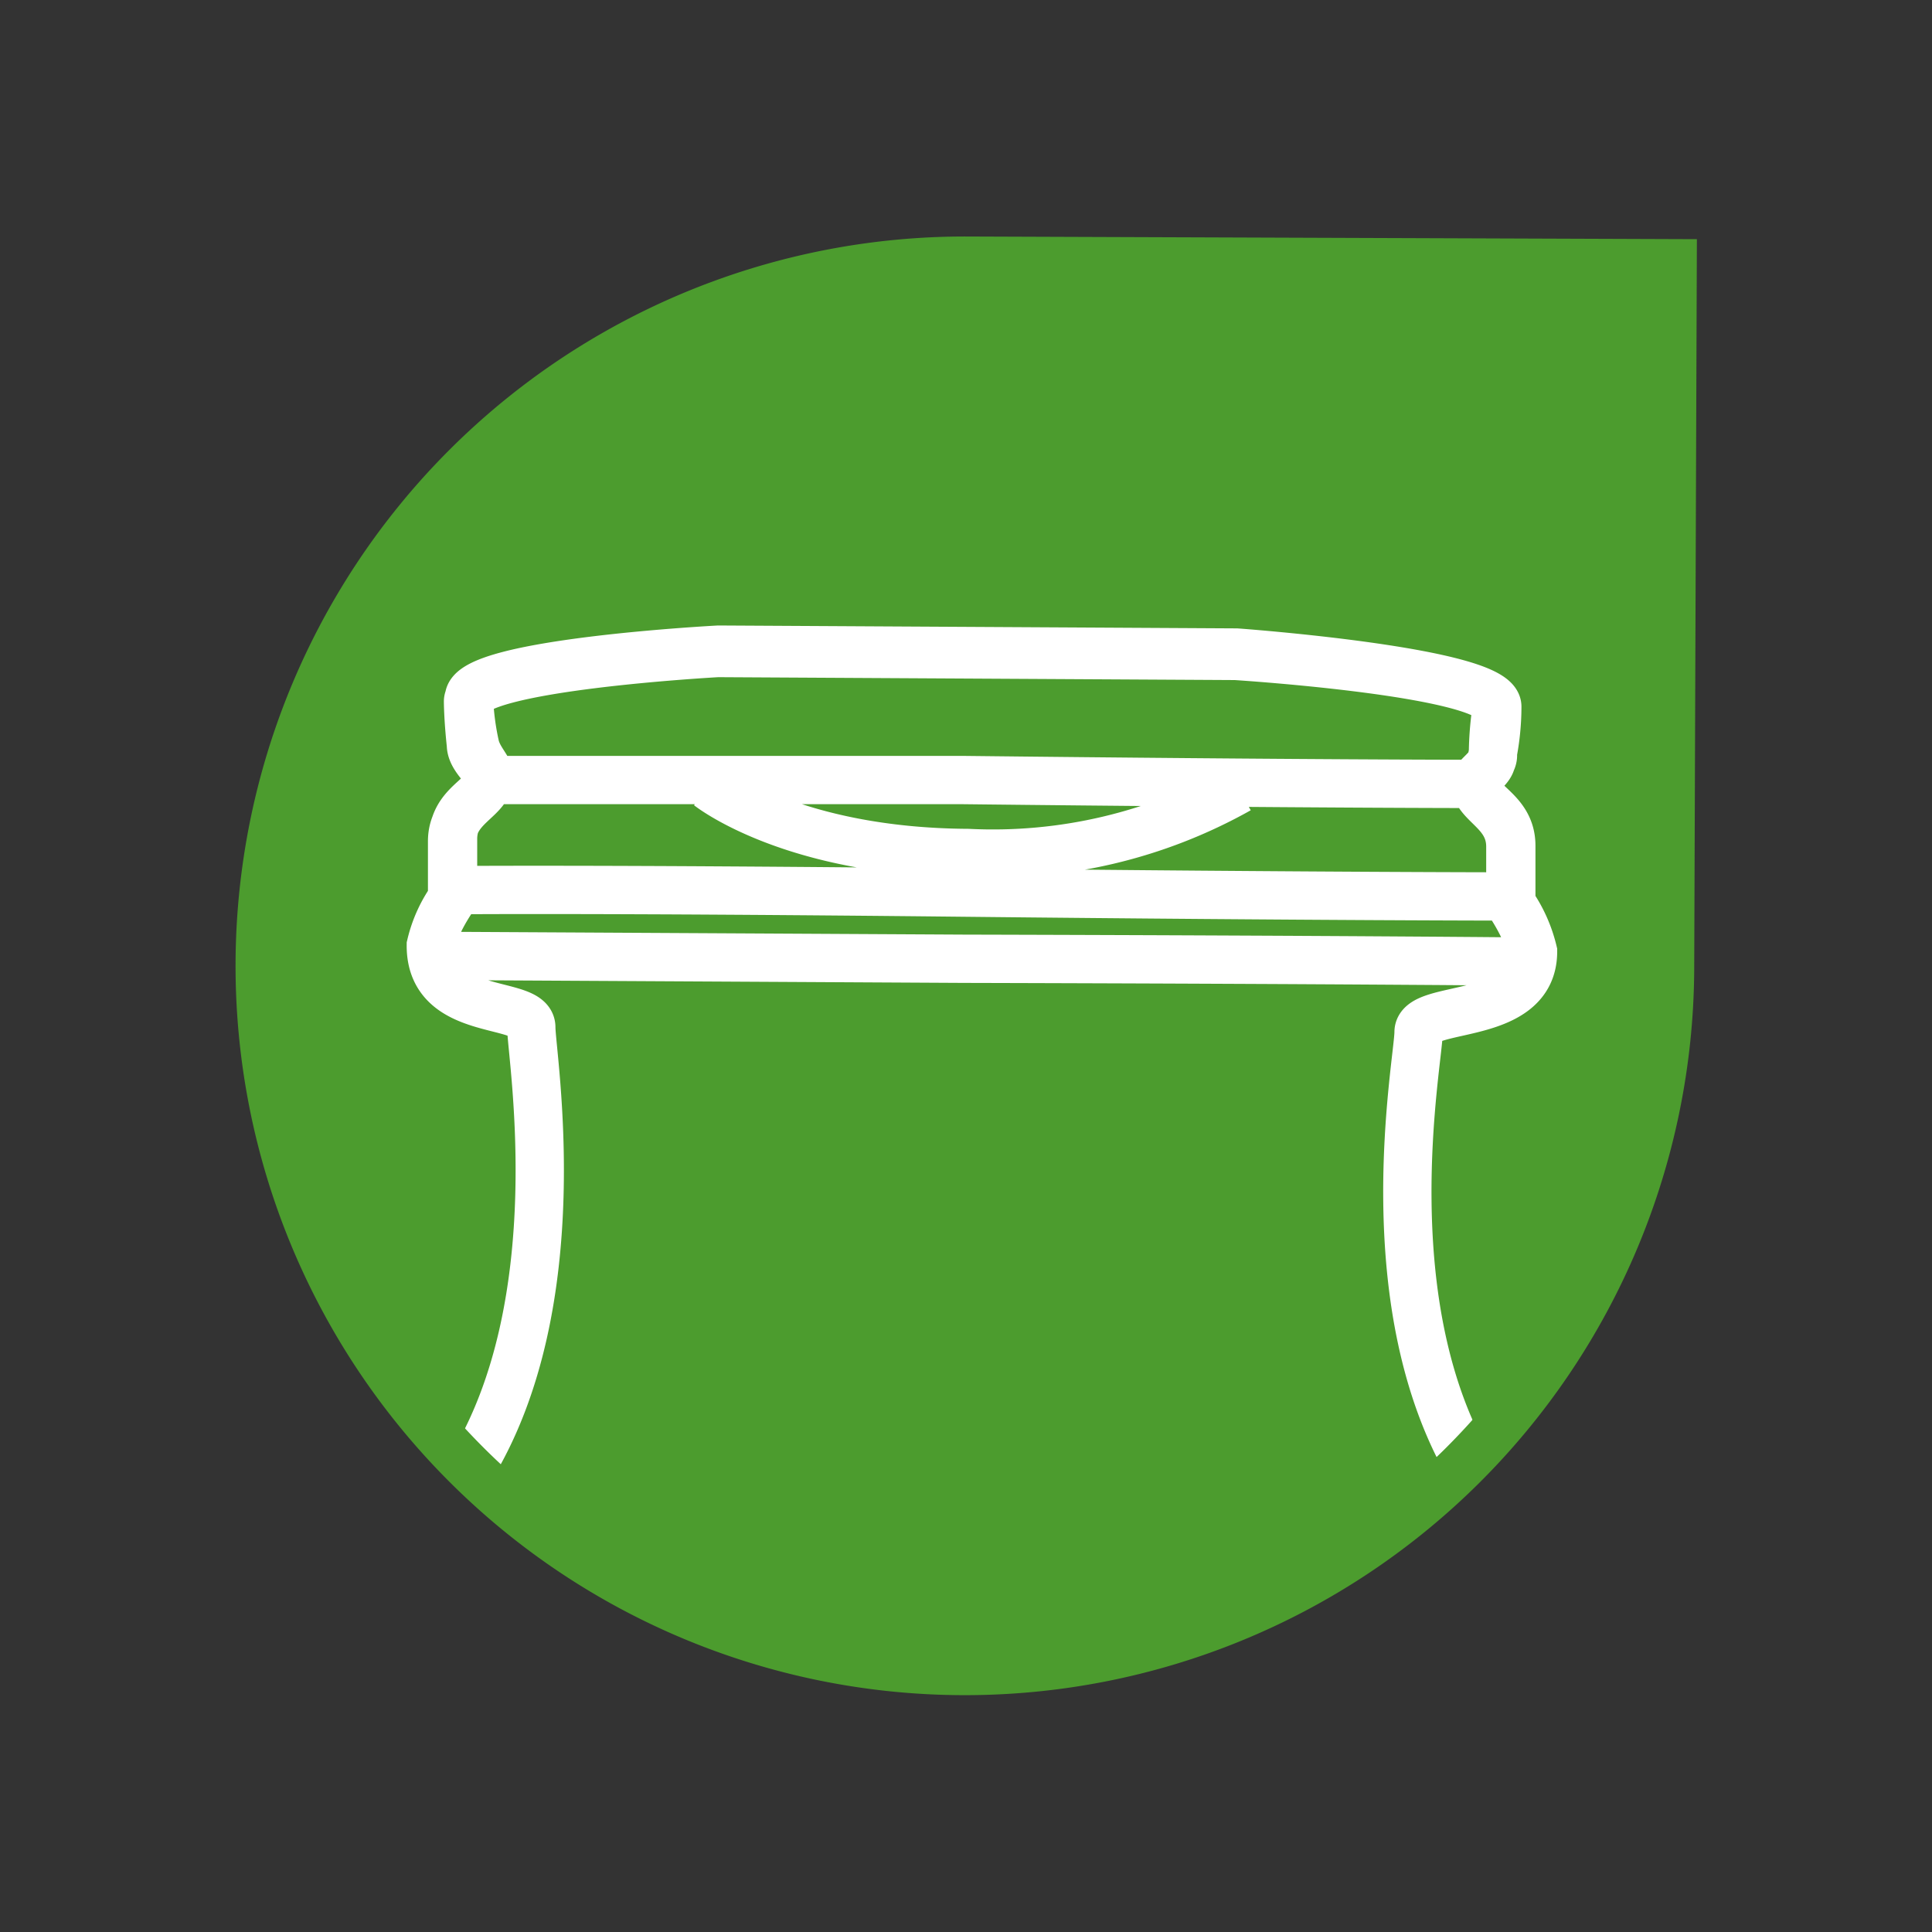
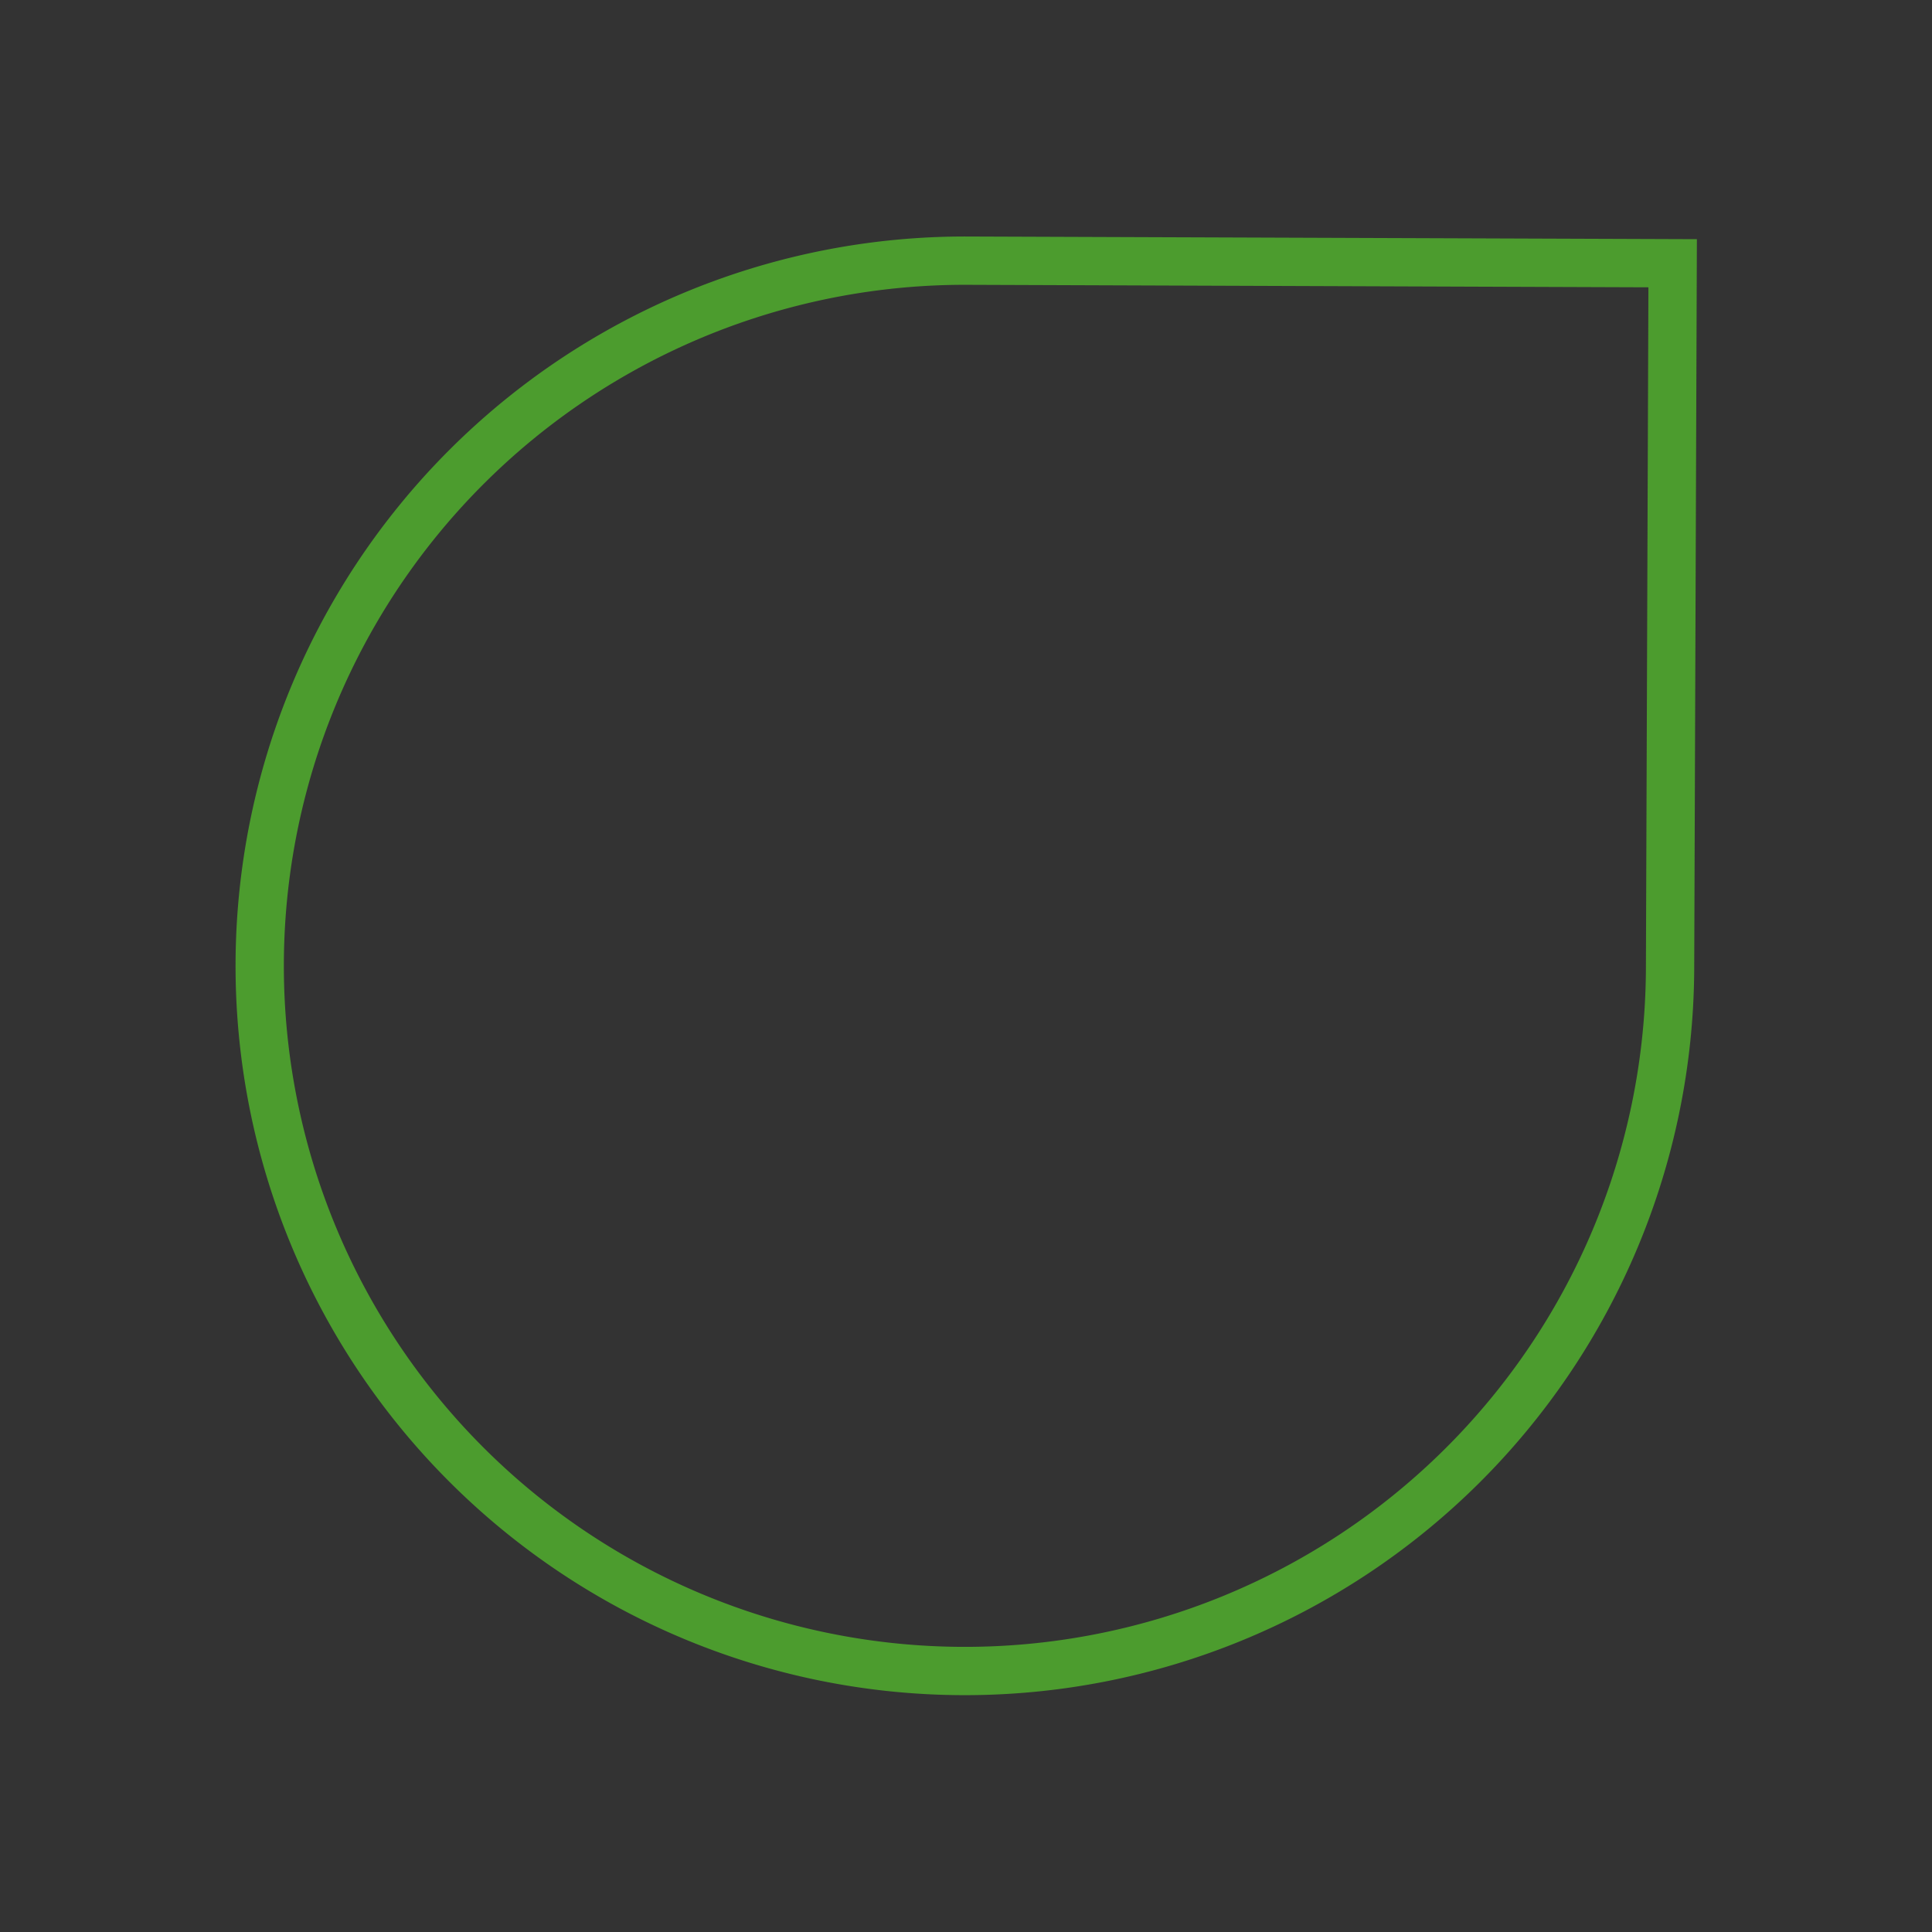
<svg xmlns="http://www.w3.org/2000/svg" viewBox="0 0 40 40">
  <rect x="0" y="0" width="40" height="40" fill="#333333" stroke="none" />
  <defs>
    <style>.a,.c{fill:#fff;}.a,.b,.e{stroke:#4c9c2e;}.a,.b,.e,.h{stroke-miterlimit:10;}.b,.f,.h{fill:#4c9c2e;}.d{clip-path:url(#a);}.e{fill:none;}.g{clip-path:url(#b);}.h{stroke:#fff;}</style>
    <clipPath id="a">
-       <path class="a" d="M5.37-44.6H20A14.6,14.6,0,0,1,34.57-30v0A14.6,14.6,0,0,1,20-15.4h0A14.6,14.6,0,0,1,5.37-30V-44.6a0,0,0,0,1,0,0Z" transform="translate(-9.95 -50.08) rotate(90.21)" />
-     </clipPath>
+       </clipPath>
    <clipPath id="b">
-       <path class="b" d="M5.37,5.4H20A14.6,14.6,0,0,1,34.57,20v0A14.6,14.6,0,0,1,20,34.6h0A14.6,14.6,0,0,1,5.37,20V5.4a0,0,0,0,1,0,0Z" transform="translate(40.05 0.1) rotate(90.21)" />
+       <path class="b" d="M5.37,5.4H20A14.6,14.6,0,0,1,34.57,20v0A14.6,14.6,0,0,1,20,34.6A14.6,14.6,0,0,1,5.37,20V5.4a0,0,0,0,1,0,0Z" transform="translate(40.05 0.1) rotate(90.21)" />
    </clipPath>
  </defs>
-   <path class="c" d="M5.37-44.6H20A14.6,14.6,0,0,1,34.57-30v0A14.6,14.6,0,0,1,20-15.4h0A14.6,14.6,0,0,1,5.37-30V-44.6a0,0,0,0,1,0,0Z" transform="translate(-9.95 -50.08) rotate(90.21)" />
  <g class="d">
    <path class="a" d="M3.77,87.6a4.82,4.82,0,0,1-2.94-.83c-1.36-1-2.55-4.53-3.73-8.83A43.65,43.65,0,0,1-4.22,67.61a4.87,4.87,0,0,1,.94-2.41,1.79,1.79,0,0,1-1-1.41,1.94,1.94,0,0,1,.92-1.47l.26-45.22s-.94-.43-.94-1L-4,13c0-1.46.65-1.42.65-1.42S-3,13.36-3,9.07a34.29,34.29,0,0,1,2.34-14C1.42-10.49,7.59-16.11,9.73-19.58S11-28.14,11-28.73s-2.09-.17-2.08-1.7a2.76,2.76,0,0,1,.46-1s0-.45,0-1.2.75-.86.75-1.3c0-.16-.22-.34-.29-.62a5.47,5.47,0,0,1-.13-1c0-.73,5.17-1,5.17-1l10.72.06S31-36.1,31-35.37a5.18,5.18,0,0,1-.12,1.1c0,.19-.33.36-.33.47,0,.44.74.57.74,1.31s0,1.19,0,1.19a2.93,2.93,0,0,1,.45,1c0,1.48-2.37,1.07-2.37,1.67s-1,5.67,1.15,9.17,8.1,9.23,10.27,14.84A38,38,0,0,1,43,9.33c0,4.29.27,2.49.27,2.49s.65,0,.64,1.42l0,3.11c0,.59-1,1-1,1l-.26,45.22a1.94,1.94,0,0,1,.9,1.48,1.79,1.79,0,0,1-1,1.4,4.84,4.84,0,0,1,.9,2.42A42.72,42.72,0,0,1,42,78.19C40.79,82.48,39.56,86,38.19,87a4.8,4.8,0,0,1-2.95.8ZM31.69-30.09c.11-.4-.42-1.18-.42-1.18v-1.2c0-.74-.73-.88-.73-1.33,0-.12.36-.32.37-.55,0-.57.08-1,.08-1,0-.73-5.41-1.07-5.41-1.07l-10.72-.06s-5.16.28-5.17,1c0,0,0,.35.06.9,0,.28.37.53.37.68,0,.45-.76.58-.76,1.32s0,1.2,0,1.2-.56.81-.41,1.17l11,.06C27.94-30.13,31.69-30.09,31.69-30.09Zm-.44-1.35s-3.78,0-11.33-.08-10.56-.05-10.56-.05m21.17-2.2s-3.44,0-10.59-.08l-9.71,0m4.45.13s1.71,1.36,5.36,1.38a10.39,10.39,0,0,0,5.61-1.32" />
  </g>
  <path class="e" d="M5.37-44.6H20A14.6,14.6,0,0,1,34.57-30v0A14.6,14.6,0,0,1,20-15.4h0A14.6,14.6,0,0,1,5.37-30V-44.6a0,0,0,0,1,0,0Z" transform="translate(-9.95 -50.08) rotate(90.21)" />
-   <path class="f" d="M5.37,5.4H20A14.6,14.6,0,0,1,34.57,20v0A14.6,14.6,0,0,1,20,34.6h0A14.6,14.6,0,0,1,5.37,20V5.4a0,0,0,0,1,0,0Z" transform="translate(40.05 0.1) rotate(90.21)" />
  <g class="g">
-     <path class="h" d="M3.77,137.6a4.82,4.82,0,0,1-2.94-.83c-1.36-1-2.55-4.53-3.73-8.83a43.65,43.65,0,0,1-1.32-10.33,4.87,4.87,0,0,1,.94-2.41,1.79,1.79,0,0,1-1-1.41,1.94,1.94,0,0,1,.92-1.47l.26-45.22s-.94-.43-.94-1L-4,63c0-1.46.65-1.42.65-1.42s.3,1.81.32-2.48a34.29,34.29,0,0,1,2.34-14C1.42,39.51,7.59,33.89,9.73,30.42S11,21.86,11,21.27s-2.09-.17-2.08-1.7a2.76,2.76,0,0,1,.46-1s0-.45,0-1.2.75-.86.75-1.3c0-.16-.22-.34-.29-.62a5.47,5.47,0,0,1-.13-1c0-.73,5.17-1,5.17-1l10.72.06S31,13.9,31,14.63a5.18,5.18,0,0,1-.12,1.1c0,.19-.33.36-.33.47,0,.44.74.57.74,1.31s0,1.19,0,1.19a2.93,2.93,0,0,1,.45,1c0,1.48-2.37,1.07-2.37,1.67s-1,5.67,1.15,9.17,8.1,9.23,10.27,14.84A38,38,0,0,1,43,59.33c0,4.29.27,2.49.27,2.49s.65,0,.64,1.42l0,3.11c0,.59-1,1-1,1l-.26,45.22a1.94,1.94,0,0,1,.9,1.48,1.79,1.79,0,0,1-1,1.4,4.84,4.84,0,0,1,.9,2.42A42.72,42.72,0,0,1,42,128.19c-1.23,4.29-2.46,7.84-3.83,8.79a4.8,4.8,0,0,1-2.95.8ZM31.69,19.91c.11-.4-.42-1.18-.42-1.18v-1.2c0-.74-.73-.88-.73-1.33,0-.12.36-.32.37-.55,0-.57.08-1,.08-1,0-.73-5.41-1.07-5.41-1.07l-10.72-.06s-5.16.28-5.17,1c0,0,0,.35.06.9,0,.28.37.53.37.68,0,.45-.76.58-.76,1.32s0,1.2,0,1.2-.56.81-.41,1.17l11,.06C27.94,19.87,31.69,19.91,31.69,19.91Zm-.44-1.35s-3.78,0-11.33-.08-10.56-.05-10.56-.05m21.17-2.2s-3.44,0-10.59-.08l-9.71,0m4.45.13s1.71,1.36,5.36,1.38a10.39,10.39,0,0,0,5.61-1.32" />
-   </g>
+     </g>
  <path class="e" d="M5.37,5.4H20A14.6,14.6,0,0,1,34.57,20v0A14.6,14.6,0,0,1,20,34.6h0A14.6,14.6,0,0,1,5.37,20V5.4a0,0,0,0,1,0,0Z" transform="translate(40.05 0.1) rotate(90.21)" />
</svg>